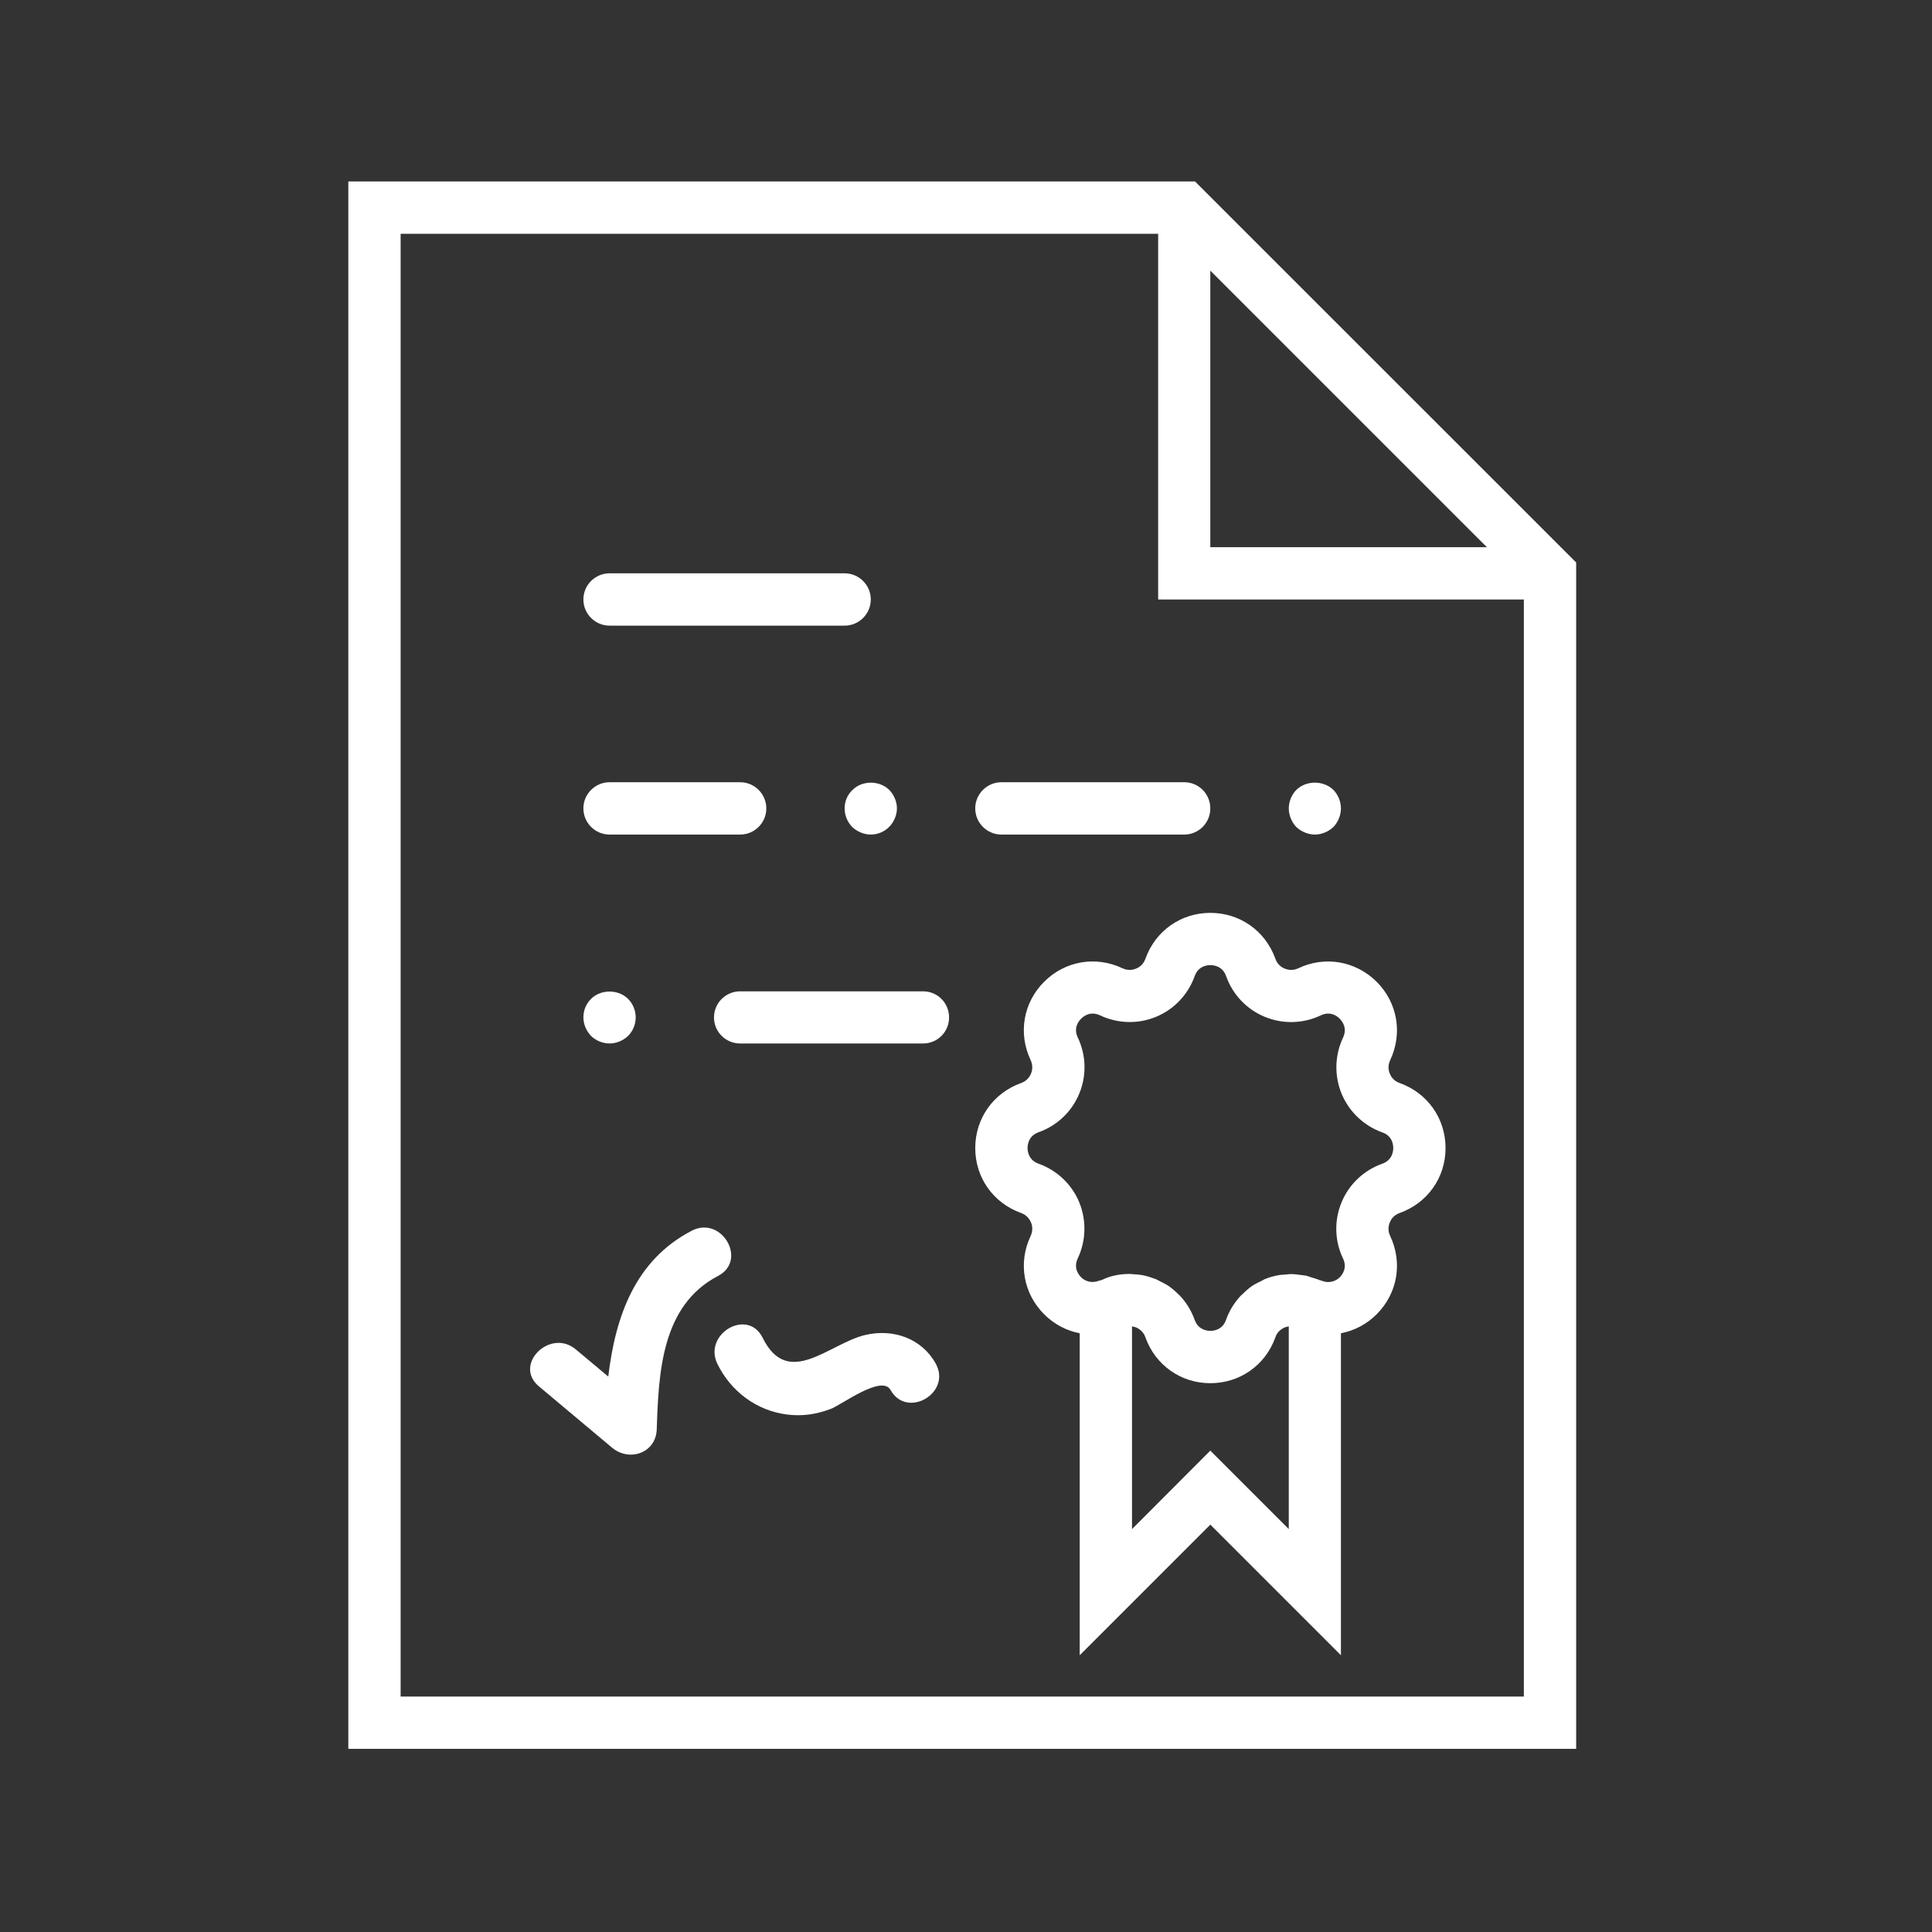
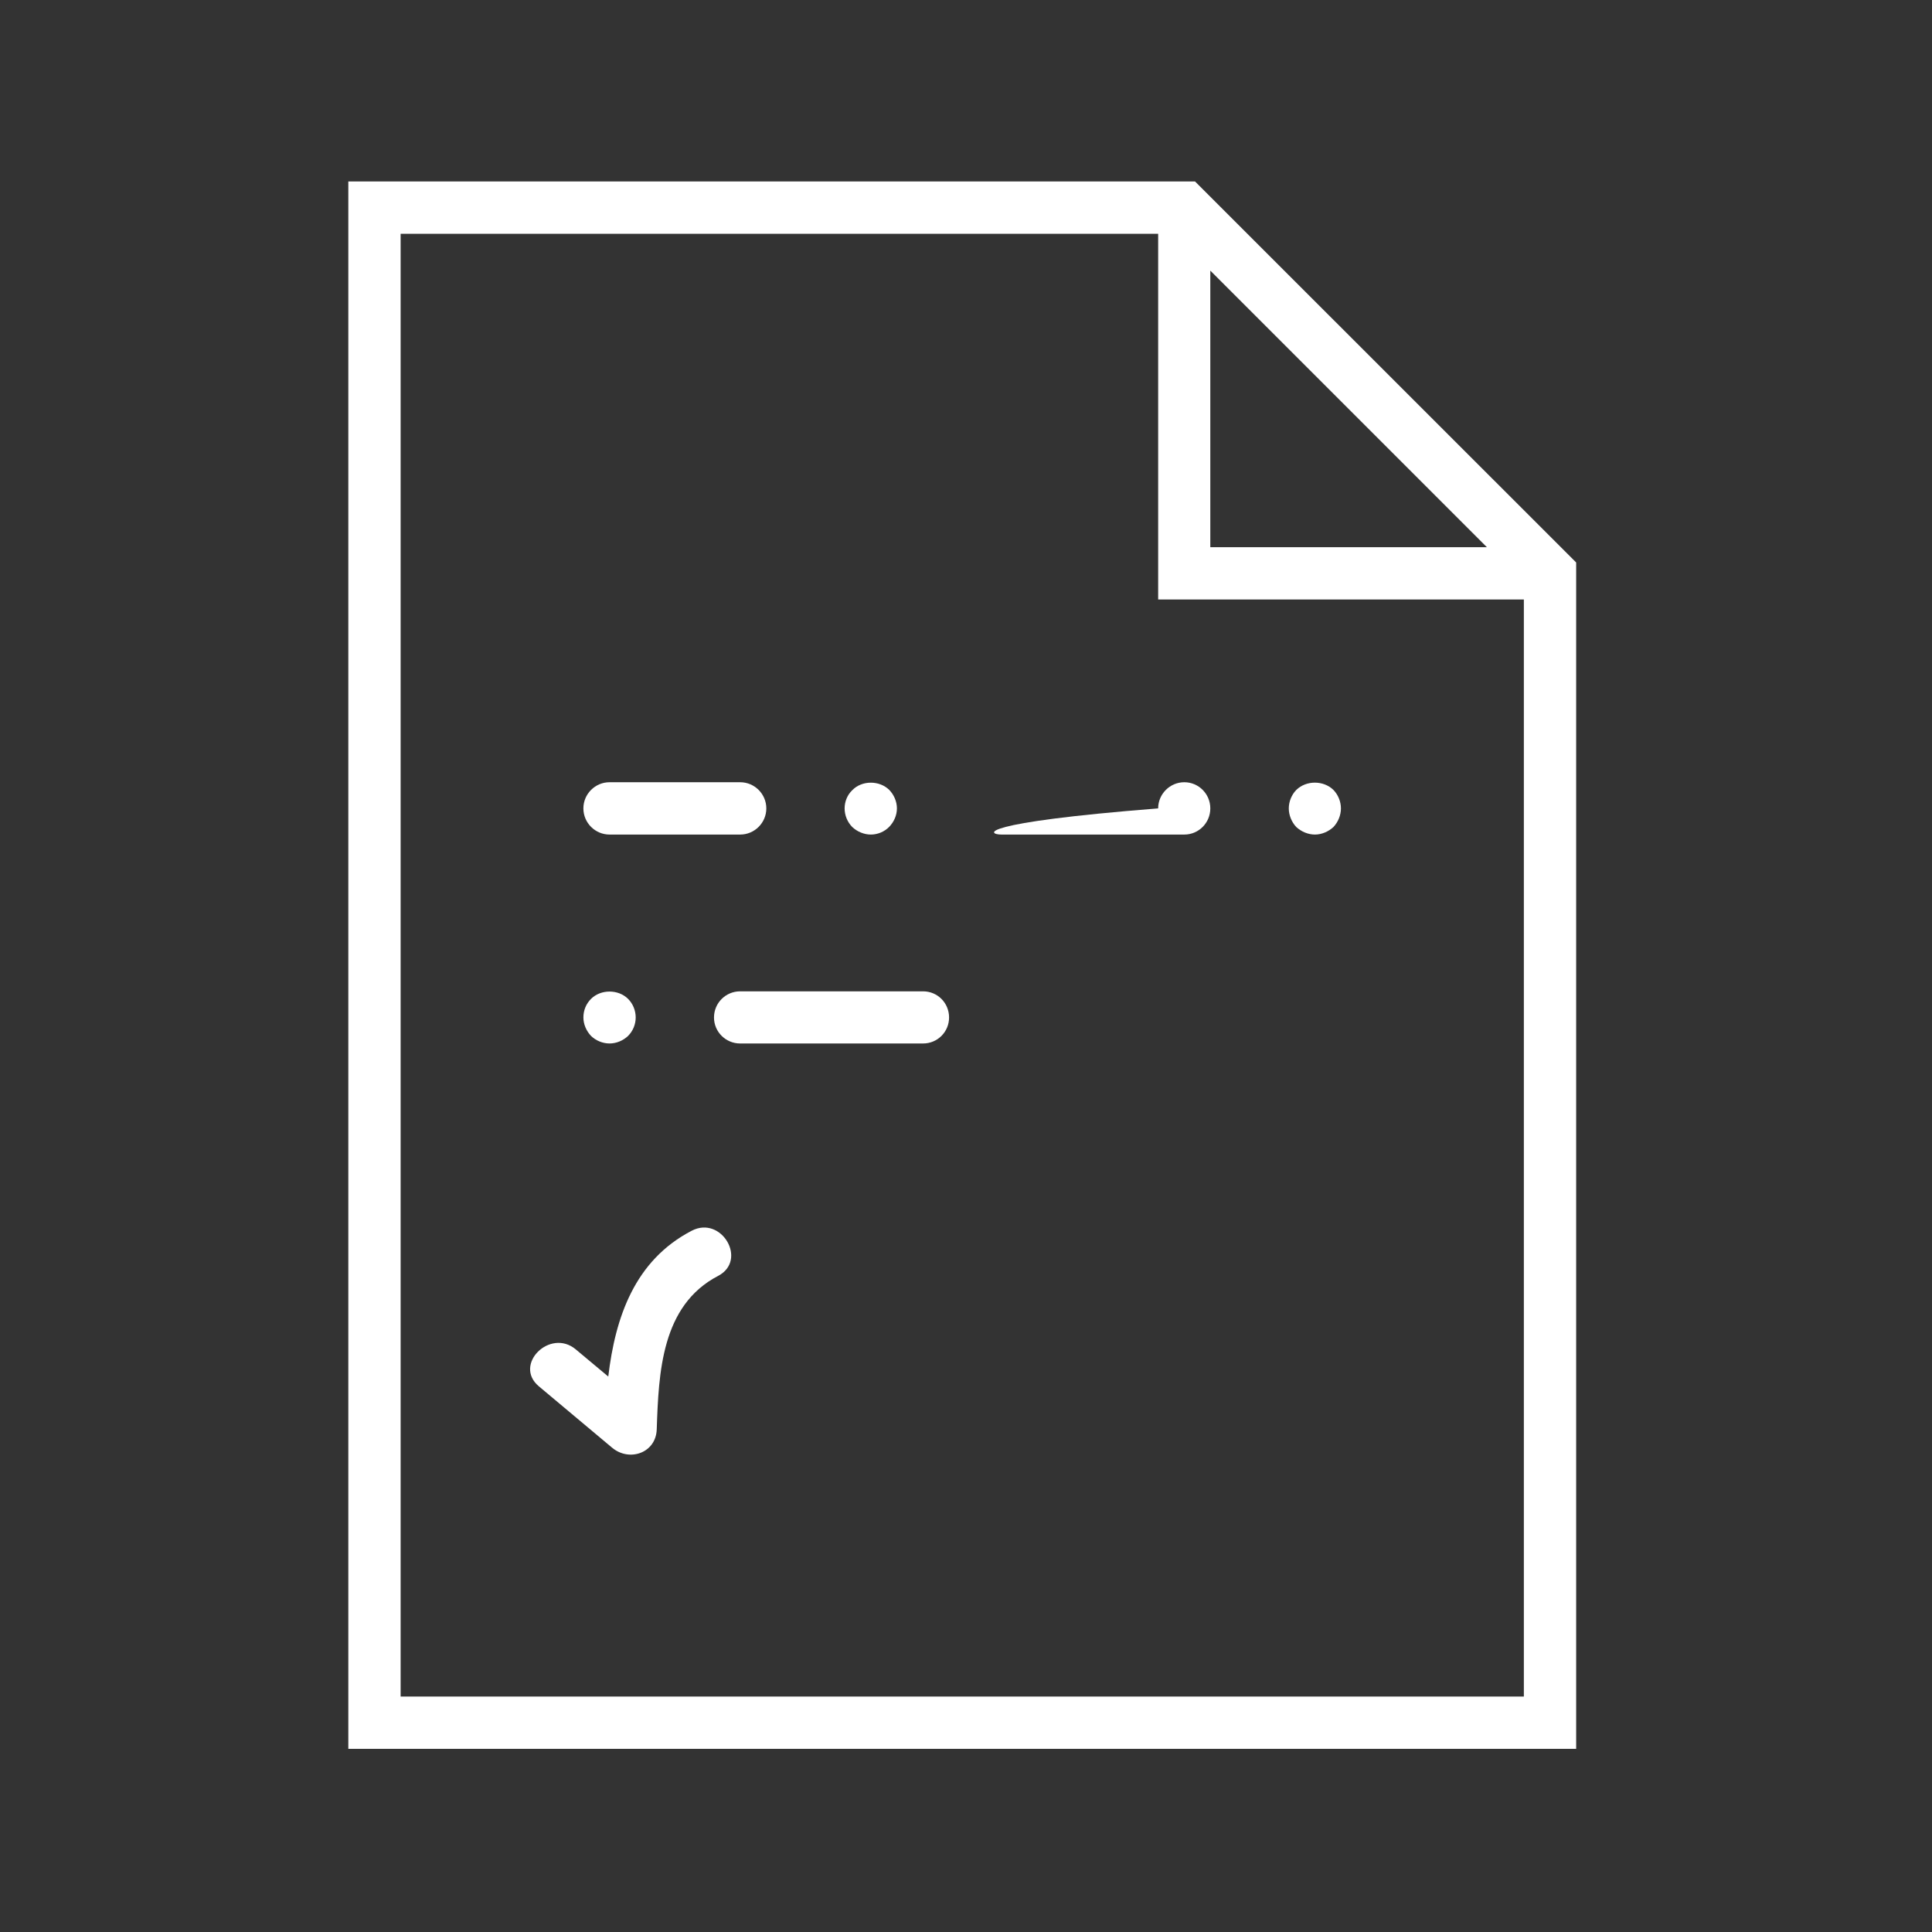
<svg xmlns="http://www.w3.org/2000/svg" version="1.1" id="Calque_1" x="0px" y="0px" viewBox="0 0 200 200" style="enable-background:new 0 0 200 200;" xml:space="preserve">
  <rect x="0" y="0" width="200" height="200" fill="#333333" stroke="none" />
  <g>
    <path style="fill:#FFFFFF;" d="M123.709,18.786H36.058v162.255h127.106V58.228L123.709,18.786z M125.291,28.015l28.628,28.628   h-28.628C125.291,56.643,125.291,28.015,125.291,28.015z M41.473,175.626V24.202h78.42v37.856h37.856v113.568H41.473z" />
-     <path style="fill:#FFFFFF;" d="M63.1,64.766h24.335c1.494,0,2.708-1.217,2.708-2.708c0-1.494-1.214-2.708-2.708-2.708H63.1   c-1.491,0-2.708,1.214-2.708,2.708C60.393,63.549,61.609,64.766,63.1,64.766L63.1,64.766z" />
    <path style="fill:#FFFFFF;" d="M63.1,86.393h13.521c1.491,0,2.708-1.214,2.708-2.708c0-1.491-1.217-2.708-2.708-2.708H63.1   c-1.491,0-2.708,1.217-2.708,2.708C60.393,85.179,61.609,86.393,63.1,86.393L63.1,86.393z" />
-     <path style="fill:#FFFFFF;" d="M103.664,86.393H122.6c1.491,0,2.691-1.214,2.691-2.708c0-1.491-1.2-2.708-2.691-2.708h-18.936   c-1.491,0-2.708,1.217-2.708,2.708C100.956,85.179,102.173,86.393,103.664,86.393L103.664,86.393z" />
+     <path style="fill:#FFFFFF;" d="M103.664,86.393H122.6c1.491,0,2.691-1.214,2.691-2.708c0-1.491-1.2-2.708-2.691-2.708c-1.491,0-2.708,1.217-2.708,2.708C100.956,85.179,102.173,86.393,103.664,86.393L103.664,86.393z" />
    <path style="fill:#FFFFFF;" d="M88.229,81.799c-0.517,0.487-0.794,1.186-0.794,1.886c0,0.7,0.277,1.413,0.794,1.93   c0.5,0.473,1.214,0.778,1.913,0.778c0.7,0,1.399-0.277,1.913-0.805c0.49-0.504,0.794-1.203,0.794-1.903s-0.304-1.413-0.794-1.913   C91.042,80.768,89.22,80.768,88.229,81.799L88.229,81.799z" />
    <path style="fill:#FFFFFF;" d="M136.122,86.393c0.7,0,1.399-0.304,1.913-0.778c0.487-0.517,0.778-1.23,0.778-1.93   s-0.291-1.413-0.778-1.913c-1.031-1.004-2.812-1.004-3.843,0c-0.487,0.5-0.777,1.214-0.777,1.913c0,0.7,0.291,1.413,0.777,1.93   C134.709,86.089,135.408,86.393,136.122,86.393L136.122,86.393z" />
    <path style="fill:#FFFFFF;" d="M95.558,102.622H76.621c-1.491,0-2.708,1.2-2.708,2.708c0,1.491,1.217,2.691,2.708,2.691h18.936   c1.491,0,2.691-1.2,2.691-2.691C98.249,103.822,97.049,102.622,95.558,102.622L95.558,102.622z" />
    <path style="fill:#FFFFFF;" d="M63.1,108.02c0.7,0,1.399-0.291,1.913-0.778c0.517-0.514,0.794-1.213,0.794-1.913   c0-0.713-0.277-1.413-0.794-1.93c-1.014-1.004-2.812-1.004-3.826,0c-0.517,0.517-0.794,1.19-0.794,1.93   c0,0.7,0.304,1.399,0.794,1.913C61.687,107.729,62.4,108.02,63.1,108.02L63.1,108.02z" />
    <path style="fill:#FFFFFF;" d="M71.605,127.406c-5.916,3.076-7.91,8.978-8.637,15.093c-1.122-0.94-2.244-1.876-3.367-2.812   c-2.654-2.221-6.497,1.582-3.816,3.826c2.522,2.113,5.057,4.239,7.579,6.352c1.781,1.494,4.543,0.554,4.621-1.9   c0.199-5.865,0.477-12.821,6.352-15.884C77.426,130.469,74.695,125.794,71.605,127.406L71.605,127.406z" />
-     <path style="fill:#FFFFFF;" d="M89.588,138.193c-3.749,0.872-8.001,5.638-10.641,0.291c-1.548-3.13-6.206-0.382-4.675,2.721   c1.399,2.839,4.053,4.834,7.22,5.229c1.599,0.196,3.052-0.027,4.57-0.608c1.095-0.436,5.229-3.539,6.125-1.94   c1.69,3.036,6.365,0.318,4.675-2.735C95.413,138.551,92.468,137.52,89.588,138.193L89.588,138.193z" />
-     <path style="fill:#FFFFFF;" d="M144.887,112.114c-0.632-0.223-0.909-0.7-1.014-0.963c-0.108-0.264-0.253-0.791,0.037-1.399   c1.308-2.772,0.767-5.956-1.399-8.119c-2.163-2.153-5.361-2.708-8.106-1.399c-0.622,0.291-1.149,0.145-1.413,0.037   c-0.264-0.105-0.74-0.382-0.963-1.014c-1.031-2.894-3.671-4.756-6.737-4.756c-3.049,0-5.689,1.863-6.72,4.756   c-0.223,0.632-0.7,0.909-0.963,1.014c-0.264,0.108-0.805,0.254-1.413-0.037c-2.758-1.308-5.943-0.767-8.106,1.399   c-2.167,2.163-2.708,5.348-1.399,8.106c0.287,0.622,0.145,1.149,0.037,1.413c-0.118,0.264-0.395,0.74-1.017,0.963   c-2.89,1.031-4.753,3.671-4.753,6.737c0,3.049,1.862,5.689,4.753,6.72c0.622,0.223,0.899,0.7,1.017,0.963   c0.108,0.264,0.25,0.805-0.037,1.413c-1.308,2.758-0.767,5.943,1.399,8.106c1.041,1.045,2.336,1.704,3.681,1.967v33.33   l13.521-13.521l13.521,13.521v-33.33c1.362-0.264,2.657-0.923,3.698-1.967c2.167-2.163,2.708-5.348,1.399-8.106   c-0.291-0.608-0.145-1.149-0.037-1.413c0.105-0.264,0.382-0.74,1.014-0.963c2.893-1.031,4.756-3.671,4.756-6.72   C149.643,115.785,147.78,113.145,144.887,112.114L144.887,112.114z M125.291,150.169l-8.106,8.123v-20.985   c0.027,0,0.054,0,0.068,0.014c0.142,0.027,0.264,0.054,0.355,0.095c0.132,0.051,0.318,0.159,0.5,0.318   c0.172,0.155,0.358,0.382,0.463,0.7c1.031,2.89,3.671,4.753,6.72,4.753c3.066,0,5.706-1.863,6.737-4.753   c0.105-0.318,0.277-0.544,0.46-0.7c0.186-0.159,0.372-0.267,0.504-0.318c0.078-0.027,0.21-0.067,0.341-0.095   c0.027,0,0.054-0.014,0.081-0.014v20.985L125.291,150.169z M143.078,120.473c-1.9,0.673-3.431,2.126-4.198,3.989   c-0.778,1.859-0.727,3.986,0.145,5.807c0.477,0.99-0.078,1.704-0.345,1.967c-0.21,0.213-0.764,0.595-1.518,0.45l-0.595-0.183   c-0.25-0.108-0.5-0.172-0.764-0.253c-0.186-0.051-0.372-0.132-0.554-0.183c-0.264-0.054-0.541-0.067-0.818-0.108   c-0.213-0.024-0.423-0.064-0.649-0.064c-0.264-0.014-0.514,0.027-0.778,0.054c-0.227,0.024-0.45,0.01-0.676,0.064   c-0.487,0.081-0.95,0.223-1.413,0.409c-0.118,0.054-0.223,0.132-0.341,0.186c-0.331,0.159-0.673,0.318-0.977,0.527   c-0.358,0.25-0.7,0.554-1.004,0.872c-0.041,0.027-0.078,0.054-0.118,0.091c-0.686,0.727-1.217,1.585-1.558,2.535   c-0.358,1.031-1.254,1.136-1.626,1.136c-0.355,0-1.254-0.105-1.623-1.149c-0.345-0.95-0.872-1.808-1.558-2.522   c-0.027-0.027-0.054-0.051-0.091-0.078c-0.318-0.331-0.663-0.622-1.031-0.886c-0.291-0.196-0.622-0.355-0.936-0.514   c-0.132-0.054-0.254-0.145-0.385-0.2c-0.051-0.027-0.118-0.041-0.169-0.051c-0.399-0.159-0.794-0.277-1.203-0.358   c-0.331-0.064-0.659-0.078-0.99-0.105c-0.118,0-0.237-0.027-0.355-0.027c-0.014,0-0.014,0-0.027,0   c-1.018,0-1.994,0.199-2.826,0.608l-0.622,0.182c-0.778,0.172-1.346-0.223-1.558-0.446c-0.264-0.267-0.818-0.967-0.341-1.967   c0.858-1.822,0.909-3.938,0.145-5.797c-0.767-1.862-2.312-3.316-4.198-3.989c-1.044-0.369-1.149-1.268-1.149-1.623   c0-0.372,0.105-1.268,1.149-1.64c1.9-0.673,3.431-2.126,4.198-3.985c0.778-1.863,0.727-3.975-0.145-5.811   c-0.477-0.99,0.078-1.704,0.341-1.954c0.267-0.267,0.967-0.821,1.967-0.345c1.822,0.859,3.938,0.923,5.797,0.145   c1.863-0.767,3.316-2.312,3.989-4.198c0.368-1.044,1.268-1.149,1.623-1.149c0.372,0,1.268,0.105,1.639,1.149   c0.673,1.9,2.126,3.431,3.986,4.198c1.862,0.777,3.975,0.727,5.811-0.145c0.99-0.477,1.704,0.078,1.954,0.345   c0.267,0.264,0.821,0.963,0.345,1.967c-0.858,1.822-0.913,3.935-0.145,5.797c0.767,1.859,2.312,3.326,4.198,3.999   c1.044,0.358,1.149,1.254,1.149,1.626C144.228,119.206,144.123,120.105,143.078,120.473L143.078,120.473z" />
  </g>
</svg>